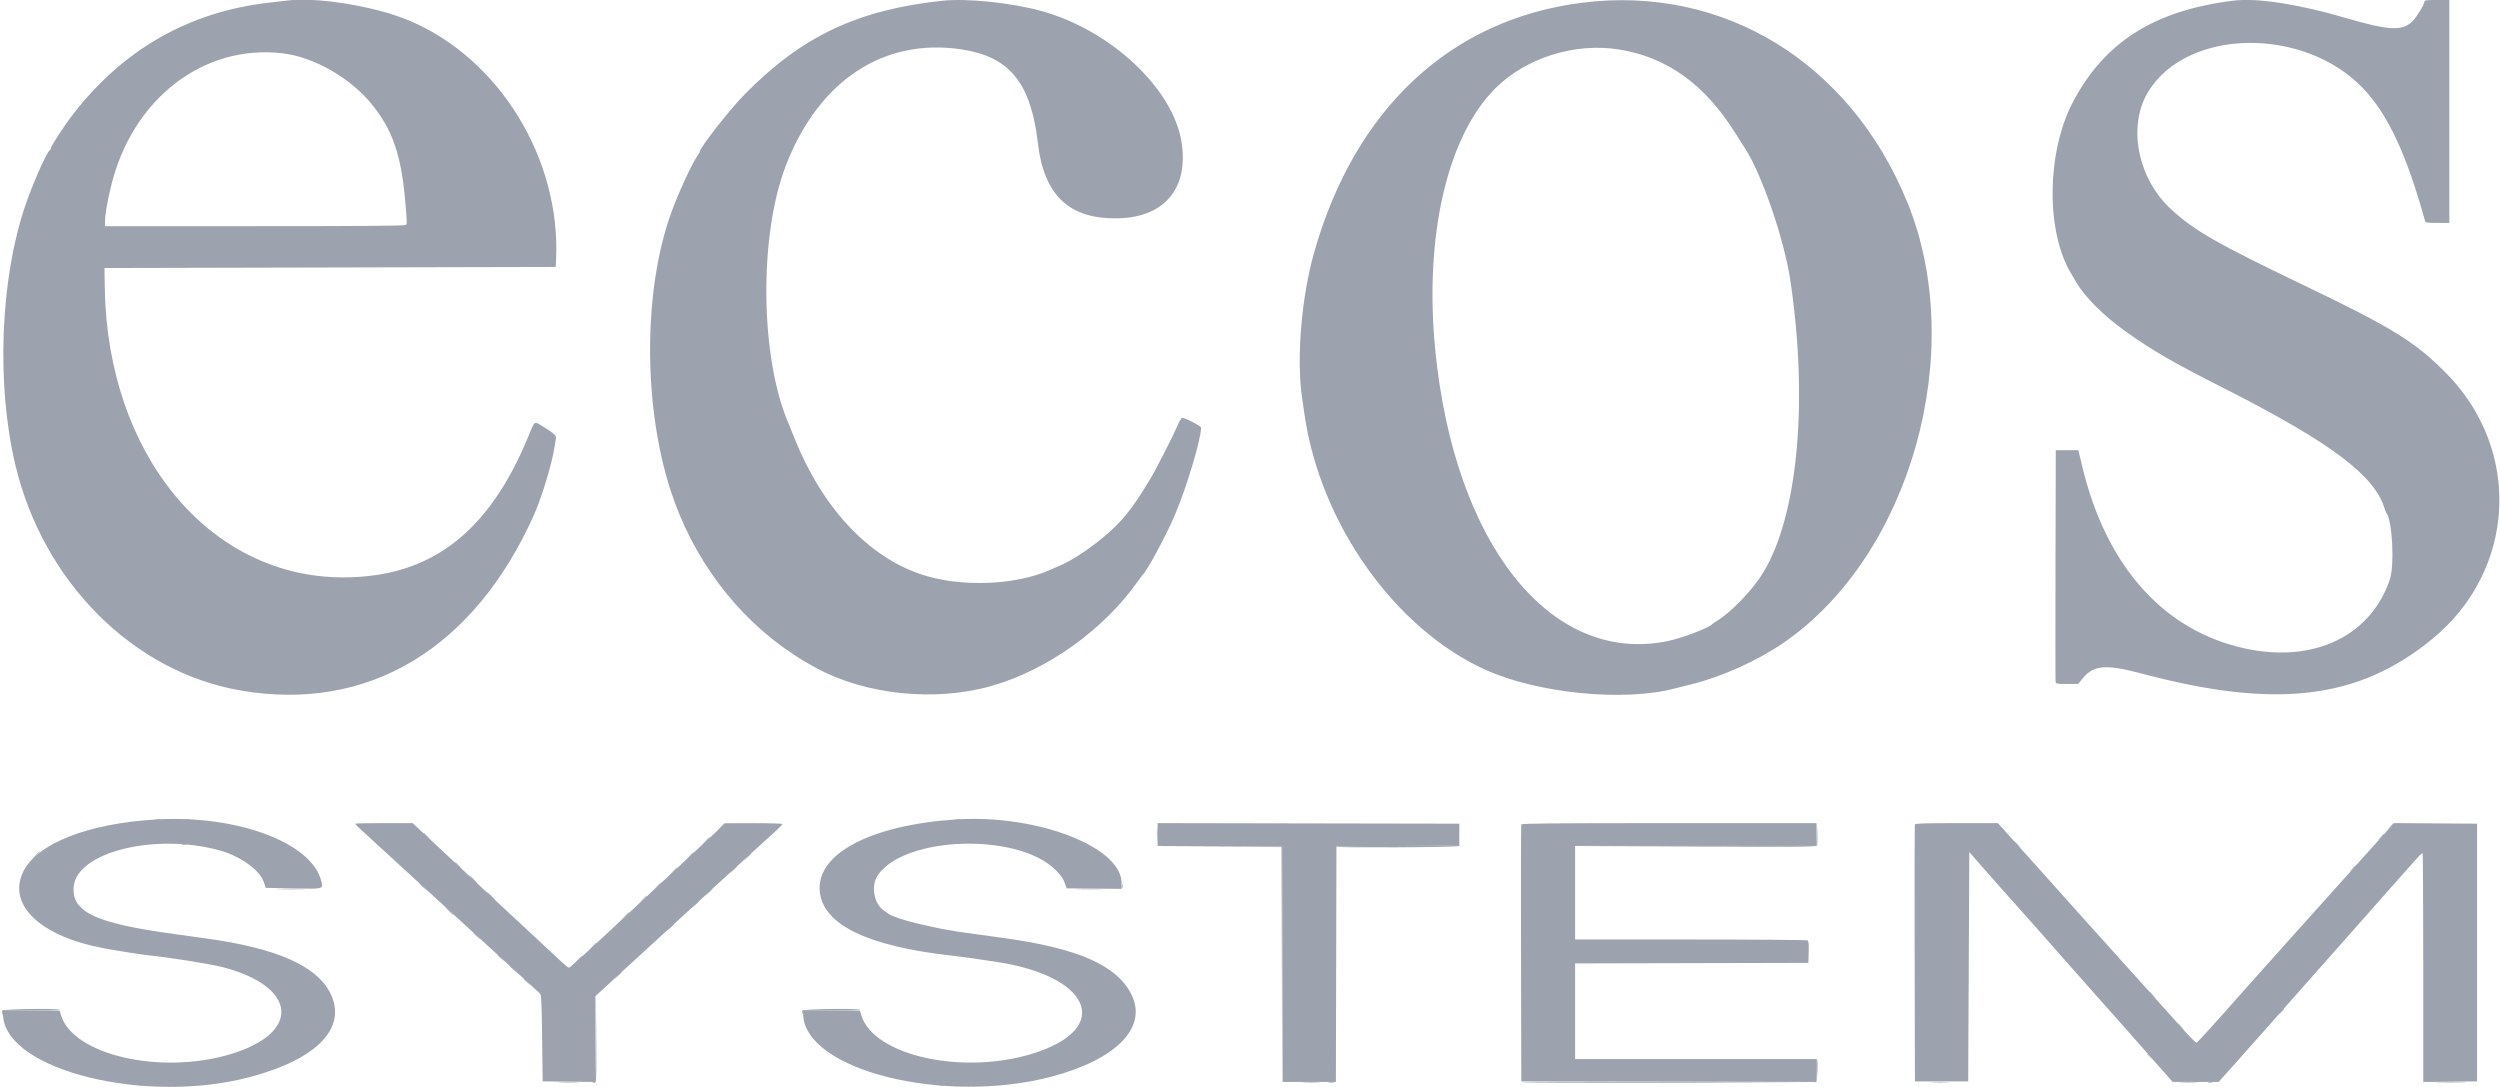
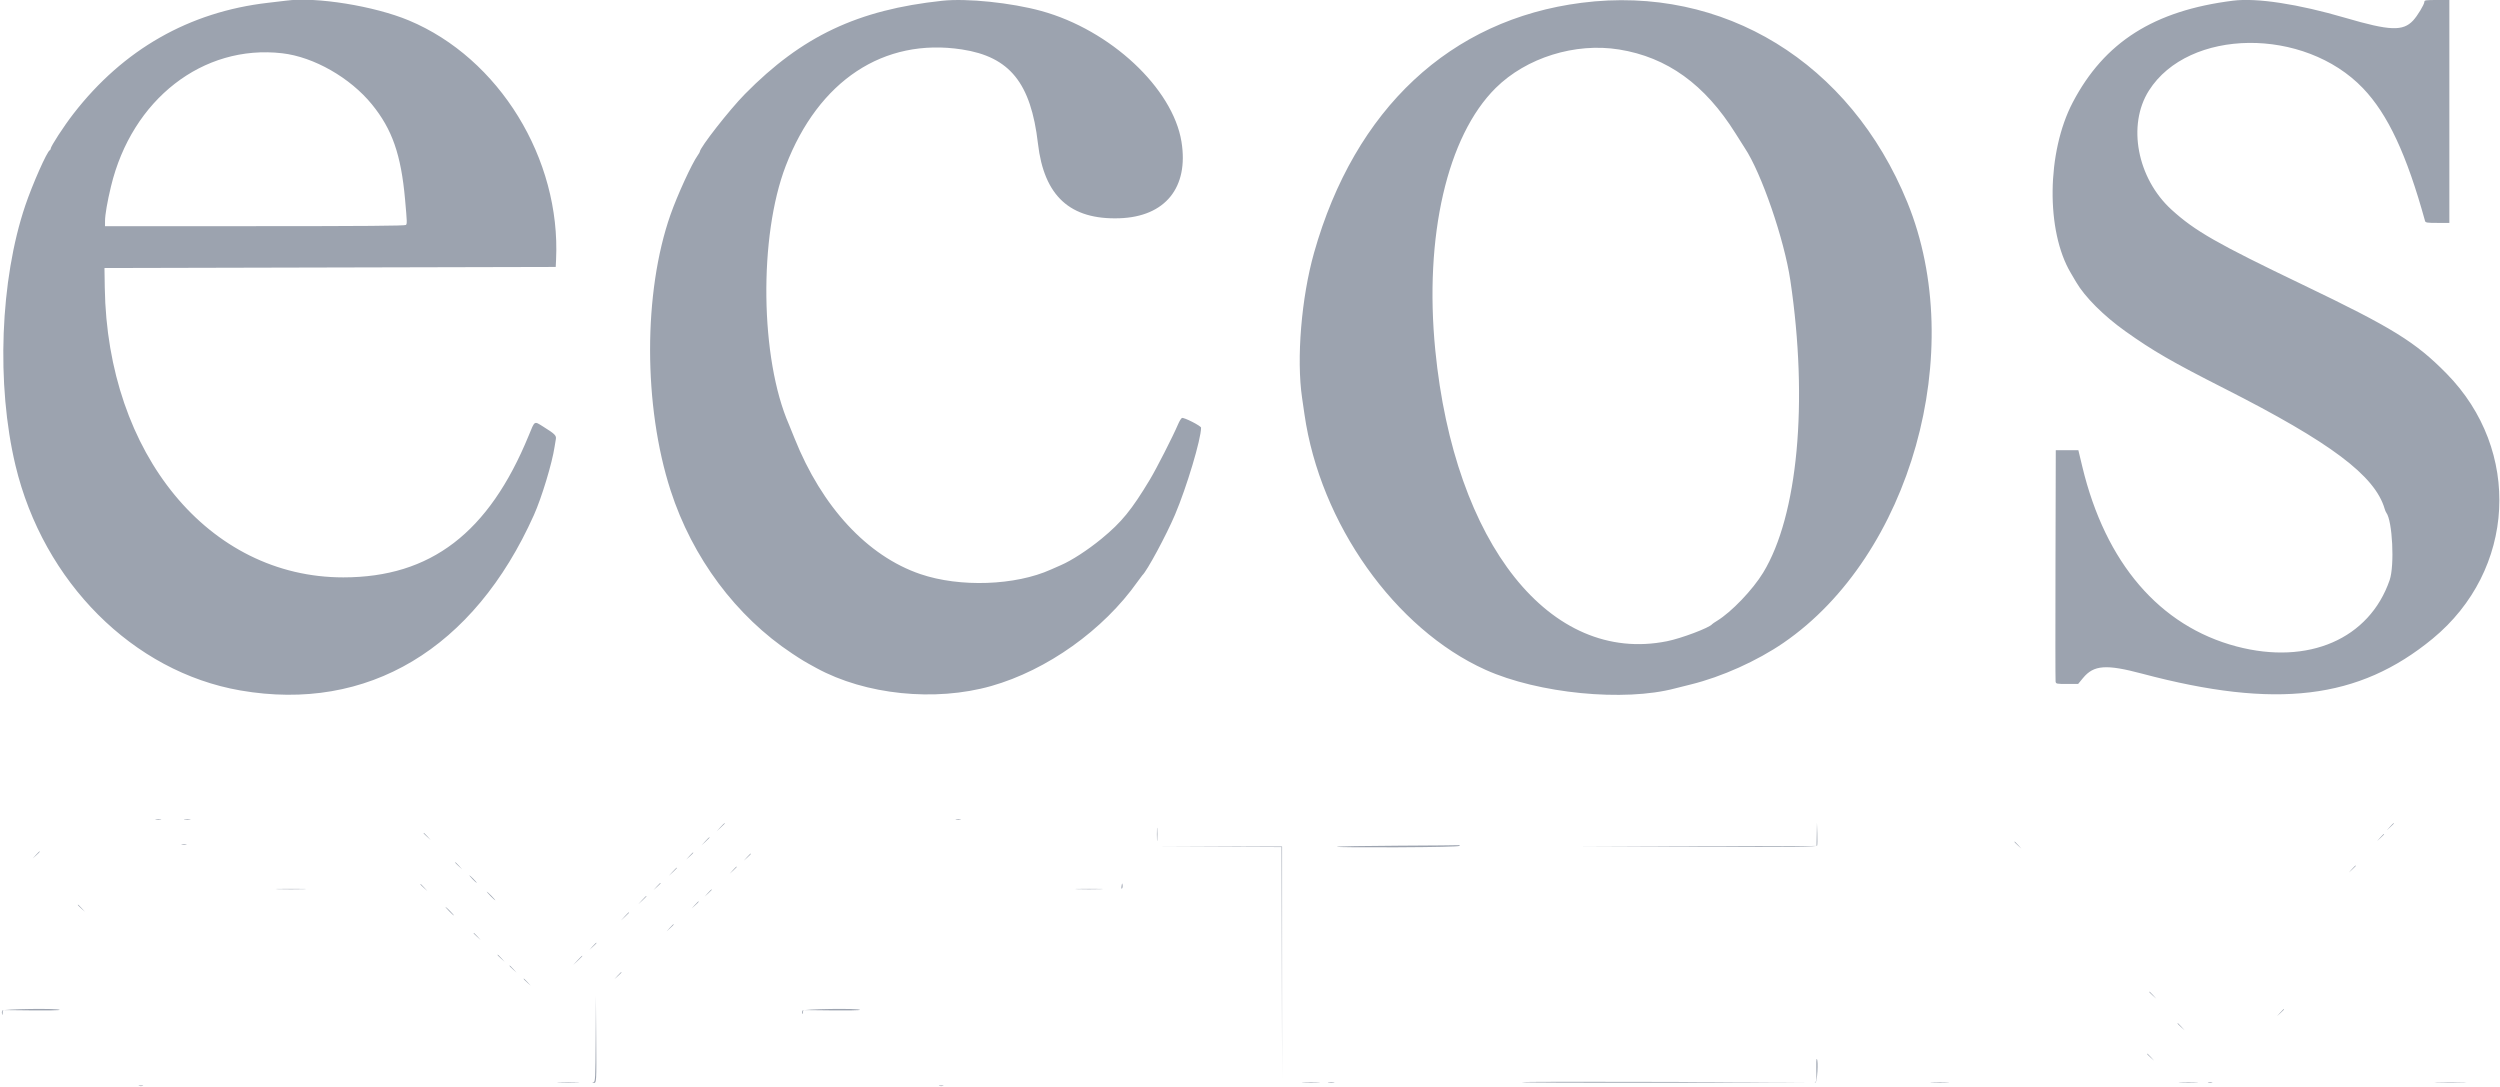
<svg xmlns="http://www.w3.org/2000/svg" id="svg" width="115" height="50" viewBox="0, 0, 400,174" version="1.1">
  <g id="svgg">
    <path id="path0" d="M45.692 0.106 C 45.405 0.145,44.112 0.298,42.820 0.446 C 30.189 1.896,19.627 7.919,11.650 18.220 C 10.106 20.214,8.007 23.440,8.007 23.820 C 8.007 23.915,7.945 24.018,7.868 24.050 C 7.430 24.234,5.098 29.495,3.947 32.898 C -0.080 44.804,-0.714 61.572,2.376 74.500 C 6.839 93.172,21.206 107.548,38.381 110.528 C 58.767 114.065,75.762 103.905,85.374 82.435 C 86.612 79.670,88.291 74.128,88.675 71.540 C 88.739 71.110,88.832 70.546,88.881 70.288 C 88.988 69.726,88.703 69.445,86.865 68.301 C 85.380 67.377,85.535 67.283,84.539 69.713 C 78.151 85.298,68.851 92.417,54.867 92.427 C 33.346 92.441,17.087 72.696,16.672 46.040 L 16.623 42.907 52.742 42.820 L 88.860 42.733 88.915 41.601 C 89.701 25.424,79.799 9.310,65.361 3.275 C 59.825 0.961,50.494 -0.543,45.692 0.106 M150.740 0.121 C 137.197 1.570,128.281 5.786,119.147 15.058 C 116.679 17.564,111.923 23.646,111.923 24.298 C 111.923 24.355,111.775 24.611,111.593 24.866 C 110.644 26.199,108.332 31.240,107.230 34.378 C 102.872 46.792,102.879 64.988,107.248 78.503 C 110.733 89.284,117.729 98.669,126.718 104.622 C 128.344 105.698,128.634 105.872,130.586 106.939 C 138.434 111.227,149.564 112.372,158.573 109.820 C 167.511 107.286,176.546 100.846,181.995 93.124 C 182.366 92.598,182.715 92.128,182.770 92.080 C 183.484 91.459,186.594 85.693,187.994 82.395 C 189.865 77.989,192.167 70.304,192.167 68.464 C 192.167 68.180,189.429 66.785,189.111 66.908 C 188.982 66.957,188.701 67.412,188.485 67.920 C 187.678 69.820,185.039 75.000,183.979 76.762 C 181.047 81.640,179.447 83.599,176.240 86.236 C 174.043 88.042,171.429 89.740,169.705 90.480 C 169.279 90.663,168.577 90.972,168.146 91.167 C 162.442 93.746,153.553 94.057,147.226 91.899 C 138.747 89.006,131.479 81.159,127.083 70.148 C 126.682 69.143,126.284 68.164,126.201 67.972 C 121.584 57.440,121.340 37.839,125.685 26.545 C 130.935 12.897,141.363 6.004,153.873 7.913 C 161.540 9.083,164.928 13.272,166.055 22.977 C 167.031 31.386,171.199 35.205,179.112 34.939 C 186.429 34.694,190.220 30.011,189.031 22.688 C 187.640 14.113,177.657 4.800,166.594 1.757 C 161.773 0.431,154.681 -0.301,150.740 0.121 M253.084 0.446 C 232.063 3.130,216.769 17.419,210.254 40.460 C 208.223 47.644,207.417 57.425,208.339 63.708 C 208.444 64.426,208.615 65.601,208.718 66.319 C 211.230 83.796,223.204 100.692,237.707 107.225 C 246.139 111.023,259.890 112.369,268.059 110.196 C 268.394 110.107,269.530 109.822,270.583 109.563 C 275.502 108.354,281.179 105.803,285.400 102.905 C 305.756 88.928,314.954 56.232,305.233 32.400 C 296.090 9.985,275.791 -2.453,253.084 0.446 M357.354 0.110 C 344.697 1.703,336.770 6.735,331.706 16.391 C 327.533 24.348,327.390 36.995,331.397 43.707 C 331.553 43.968,331.935 44.618,332.246 45.152 C 333.637 47.539,336.659 50.558,340.122 53.023 C 344.567 56.187,347.595 57.937,355.962 62.181 C 373.026 70.836,380.088 76.138,381.639 81.462 C 381.709 81.701,381.826 81.976,381.899 82.071 C 382.886 83.359,383.242 90.523,382.435 92.862 C 379.183 102.287,369.429 106.516,357.935 103.484 C 345.619 100.235,336.935 90.119,333.240 74.717 L 332.603 72.063 330.796 72.063 L 328.989 72.063 328.942 90.383 C 328.916 100.459,328.923 108.879,328.958 109.095 C 329.020 109.471,329.092 109.487,330.794 109.487 L 332.565 109.487 333.341 108.547 C 335.071 106.449,337.031 106.304,342.820 107.843 C 364.282 113.551,377.488 111.964,389.295 102.258 C 402.640 91.289,403.649 72.100,391.529 59.785 C 386.564 54.740,382.887 52.469,368.581 45.606 C 354.766 38.979,351.256 36.973,347.521 33.568 C 342.019 28.553,340.397 20.023,343.896 14.504 C 350.246 4.488,368.762 4.286,378.174 14.131 C 382.154 18.293,385.160 24.727,388.103 35.379 C 388.177 35.645,388.426 35.683,390.090 35.683 L 391.993 35.683 391.993 17.842 L 391.993 0.000 389.991 0.000 C 388.201 0.000,387.990 0.032,387.989 0.305 C 387.989 0.711,386.878 2.551,386.190 3.285 C 384.559 5.025,382.473 4.944,375.370 2.864 C 367.765 0.637,361.173 -0.370,357.354 0.110 M259.083 7.922 C 266.780 9.161,272.810 13.504,277.713 21.340 C 278.365 22.384,279.030 23.433,279.190 23.673 C 281.859 27.668,285.523 38.310,286.502 44.909 C 289.390 64.373,287.699 82.548,282.152 91.663 C 280.475 94.418,277.060 97.985,274.760 99.385 C 274.377 99.617,274.025 99.859,273.977 99.921 C 273.540 100.493,269.051 102.188,266.754 102.648 C 248.075 106.393,232.721 87.106,229.660 56.049 C 227.864 37.830,231.567 21.771,239.335 14.081 C 244.236 9.229,252.053 6.791,259.083 7.922 M45.069 8.526 C 50.126 9.108,55.952 12.428,59.443 16.718 C 62.689 20.707,64.103 24.766,64.744 31.941 C 65.070 35.592,65.077 35.810,64.877 36.011 C 64.736 36.152,58.114 36.205,40.696 36.205 L 16.710 36.205 16.713 35.379 C 16.717 34.376,17.077 32.287,17.668 29.834 C 21.023 15.907,32.389 7.068,45.069 8.526 M24.848 131.193 C 25.063 131.235,25.416 131.235,25.631 131.193 C 25.846 131.152,25.670 131.118,25.239 131.118 C 24.809 131.118,24.632 131.152,24.848 131.193 M29.463 131.195 C 29.727 131.235,30.119 131.234,30.333 131.193 C 30.547 131.152,30.331 131.119,29.852 131.120 C 29.373 131.122,29.198 131.155,29.463 131.195 M152.961 131.194 C 153.178 131.235,153.491 131.234,153.657 131.190 C 153.824 131.147,153.647 131.112,153.264 131.114 C 152.881 131.116,152.745 131.152,152.961 131.194 M115.221 132.419 L 114.621 133.072 115.274 132.472 C 115.882 131.914,116.007 131.767,115.874 131.767 C 115.845 131.767,115.551 132.060,115.221 132.419 M290.724 133.550 L 290.688 135.421 271.323 135.466 L 251.958 135.511 271.328 135.553 C 287.250 135.589,290.714 135.555,290.787 135.366 C 290.835 135.240,290.849 134.359,290.818 133.408 L 290.760 131.680 290.724 133.550 M382.496 132.332 L 381.984 132.898 382.550 132.387 C 383.077 131.910,383.196 131.767,383.061 131.767 C 383.031 131.767,382.777 132.021,382.496 132.332 M185.094 133.594 C 185.094 134.552,185.124 134.921,185.159 134.415 C 185.194 133.910,185.194 133.126,185.158 132.675 C 185.122 132.223,185.094 132.637,185.094 133.594 M67.711 133.388 C 67.711 133.418,67.966 133.672,68.277 133.954 L 68.842 134.465 68.331 133.899 C 67.855 133.372,67.711 133.253,67.711 133.388 M380.929 134.073 L 380.418 134.639 380.983 134.128 C 381.511 133.651,381.629 133.507,381.495 133.507 C 381.465 133.507,381.210 133.762,380.929 134.073 M112.784 134.682 L 112.185 135.335 112.837 134.735 C 113.445 134.177,113.570 134.030,113.437 134.030 C 113.408 134.030,113.114 134.323,112.784 134.682 M322.367 134.780 C 322.367 134.810,322.622 135.065,322.933 135.346 L 323.499 135.857 322.987 135.292 C 322.511 134.764,322.367 134.646,322.367 134.780 M29.027 135.197 C 29.244 135.239,29.557 135.237,29.724 135.194 C 29.890 135.150,29.713 135.116,29.330 135.118 C 28.947 135.120,28.811 135.155,29.027 135.197 M223.767 135.379 C 218.410 135.404,213.969 135.483,213.897 135.554 C 213.826 135.625,218.168 135.662,223.545 135.637 C 229.656 135.608,233.386 135.526,233.493 135.419 C 233.587 135.325,233.629 135.267,233.586 135.290 C 233.543 135.313,229.124 135.353,223.767 135.379 M195.256 135.552 L 205.046 135.599 205.092 154.310 L 205.137 173.020 205.136 154.265 L 205.135 135.509 195.300 135.507 L 185.466 135.505 195.256 135.552 M5.646 136.858 L 5.135 137.424 5.701 136.913 C 6.012 136.631,6.266 136.377,6.266 136.347 C 6.266 136.212,6.123 136.331,5.646 136.858 M110.259 137.032 L 109.748 137.598 110.313 137.087 C 110.624 136.805,110.879 136.551,110.879 136.521 C 110.879 136.386,110.735 136.505,110.259 137.032 M119.484 137.206 L 118.973 137.772 119.539 137.261 C 119.850 136.980,120.104 136.725,120.104 136.695 C 120.104 136.561,119.961 136.679,119.484 137.206 M72.759 138.088 C 72.759 138.117,73.013 138.372,73.325 138.653 L 73.890 139.164 73.379 138.599 C 72.903 138.071,72.759 137.953,72.759 138.088 M376.403 139.121 L 375.892 139.687 376.458 139.175 C 376.985 138.699,377.104 138.555,376.969 138.555 C 376.939 138.555,376.685 138.810,376.403 139.121 M117.221 139.295 L 116.710 139.861 117.276 139.350 C 117.803 138.873,117.922 138.729,117.787 138.729 C 117.757 138.729,117.503 138.984,117.221 139.295 M107.562 139.556 L 106.963 140.209 107.615 139.609 C 108.223 139.051,108.348 138.903,108.215 138.903 C 108.186 138.903,107.892 139.197,107.562 139.556 M75.544 140.731 C 75.869 141.066,76.174 141.340,76.221 141.340 C 76.269 141.340,76.043 141.066,75.718 140.731 C 75.393 140.396,75.088 140.122,75.040 140.122 C 74.993 140.122,75.219 140.396,75.544 140.731 M105.037 141.906 L 104.526 142.472 105.091 141.960 C 105.403 141.679,105.657 141.425,105.657 141.395 C 105.657 141.260,105.513 141.379,105.037 141.906 M179.440 141.824 C 179.382 142.170,179.408 142.333,179.504 142.236 C 179.592 142.148,179.635 141.891,179.599 141.665 C 179.544 141.317,179.520 141.341,179.440 141.824 M67.189 141.569 C 67.189 141.599,67.443 141.853,67.755 142.135 L 68.320 142.646 67.809 142.080 C 67.332 141.553,67.189 141.434,67.189 141.569 M44.517 142.341 C 45.594 142.371,47.356 142.371,48.433 142.341 C 49.510 142.310,48.629 142.285,46.475 142.285 C 44.321 142.285,43.440 142.310,44.517 142.341 M172.454 142.340 C 173.436 142.371,175.041 142.371,176.023 142.340 C 177.004 142.309,176.201 142.284,174.238 142.284 C 172.276 142.284,171.473 142.309,172.454 142.340 M113.218 142.950 L 112.707 143.516 113.272 143.005 C 113.800 142.528,113.918 142.385,113.784 142.385 C 113.754 142.385,113.499 142.639,113.218 142.950 M78.416 143.429 C 78.790 143.812,79.135 144.125,79.183 144.125 C 79.231 144.125,78.964 143.812,78.590 143.429 C 78.216 143.046,77.871 142.733,77.823 142.733 C 77.775 142.733,78.042 143.046,78.416 143.429 M102.689 144.082 L 102.089 144.735 102.742 144.135 C 103.349 143.576,103.474 143.429,103.341 143.429 C 103.312 143.429,103.019 143.723,102.689 144.082 M111.129 144.865 L 110.618 145.431 111.184 144.920 C 111.495 144.638,111.749 144.384,111.749 144.354 C 111.749 144.219,111.606 144.338,111.129 144.865 M12.359 144.876 C 12.359 144.906,12.613 145.161,12.924 145.442 L 13.490 145.953 12.979 145.387 C 12.502 144.860,12.359 144.742,12.359 144.876 M71.802 145.866 C 72.175 146.249,72.521 146.562,72.568 146.562 C 72.616 146.562,72.350 146.249,71.976 145.866 C 71.602 145.483,71.257 145.170,71.209 145.170 C 71.161 145.170,71.428 145.483,71.802 145.866 M99.904 146.693 L 99.304 147.346 99.956 146.746 C 100.564 146.187,100.689 146.040,100.556 146.040 C 100.527 146.040,100.234 146.334,99.904 146.693 M107.126 148.520 L 106.614 149.086 107.180 148.575 C 107.491 148.294,107.746 148.039,107.746 148.009 C 107.746 147.875,107.602 147.993,107.126 148.520 M75.718 149.402 C 75.718 149.432,75.973 149.686,76.284 149.967 L 76.849 150.479 76.338 149.913 C 75.862 149.386,75.718 149.267,75.718 149.402 M94.767 151.480 L 94.256 152.045 94.822 151.534 C 95.133 151.253,95.387 150.998,95.387 150.968 C 95.387 150.834,95.244 150.952,94.767 151.480 M79.547 152.883 C 79.547 152.913,79.802 153.168,80.113 153.449 L 80.679 153.960 80.168 153.394 C 79.691 152.867,79.547 152.749,79.547 152.883 M92.333 153.742 L 91.645 154.482 92.385 153.794 C 93.073 153.154,93.204 153.003,93.073 153.003 C 93.044 153.003,92.711 153.336,92.333 153.742 M81.462 154.624 C 81.462 154.654,81.717 154.908,82.028 155.189 L 82.594 155.701 82.082 155.135 C 81.606 154.608,81.462 154.489,81.462 154.624 M98.771 156.179 L 98.259 156.745 98.825 156.234 C 99.136 155.953,99.391 155.698,99.391 155.668 C 99.391 155.534,99.247 155.652,98.771 156.179 M83.725 156.712 C 83.725 156.742,83.980 156.997,84.291 157.278 L 84.856 157.789 84.345 157.224 C 83.869 156.696,83.725 156.578,83.725 156.712 M343.951 158.801 C 343.951 158.831,344.206 159.086,344.517 159.367 L 345.083 159.878 344.571 159.312 C 344.095 158.785,343.951 158.667,343.951 158.801 M95.255 166.262 C 95.216 172.673,95.191 173.174,94.909 173.248 C 94.623 173.323,94.623 173.329,94.914 173.348 C 95.393 173.379,95.394 173.353,95.344 166.144 L 95.296 159.356 95.255 166.262 M0.241 161.783 C 0.188 161.921,0.181 162.175,0.226 162.348 C 0.279 162.552,0.315 162.492,0.328 162.179 L 0.348 161.695 4.944 161.744 C 7.472 161.771,9.504 161.734,9.460 161.662 C 9.292 161.392,0.346 161.509,0.241 161.783 M128.351 161.787 C 128.297 161.928,128.293 162.143,128.342 162.266 C 128.392 162.389,128.438 162.310,128.446 162.092 L 128.460 161.695 133.056 161.744 C 135.584 161.771,137.616 161.734,137.571 161.662 C 137.401 161.388,128.457 161.509,128.351 161.787 M364.915 162.097 L 364.404 162.663 364.970 162.152 C 365.497 161.675,365.615 161.532,365.481 161.532 C 365.451 161.532,365.196 161.786,364.915 162.097 M348.477 163.849 C 348.477 163.879,348.732 164.134,349.043 164.415 L 349.608 164.926 349.097 164.360 C 348.621 163.833,348.477 163.715,348.477 163.849 M343.603 168.723 C 343.603 168.753,343.858 169.007,344.169 169.289 L 344.735 169.800 344.223 169.234 C 343.747 168.707,343.603 168.588,343.603 168.723 M290.655 171.273 C 290.696 172.716,290.655 173.182,290.481 173.240 C 290.331 173.289,290.342 173.308,290.513 173.296 C 290.802 173.275,291.008 169.790,290.737 169.518 C 290.662 169.443,290.625 170.232,290.655 171.273 M243.491 173.238 C 243.563 173.310,254.075 173.350,266.850 173.325 L 290.078 173.281 266.719 173.194 C 253.871 173.146,243.418 173.166,243.491 173.238 M89.426 173.324 C 90.215 173.356,91.508 173.356,92.298 173.324 C 93.087 173.291,92.441 173.265,90.862 173.265 C 89.282 173.265,88.636 173.291,89.426 173.324 M208.573 173.323 C 209.219 173.357,210.276 173.357,210.923 173.323 C 211.569 173.290,211.040 173.262,209.748 173.262 C 208.455 173.262,207.926 173.290,208.573 173.323 M212.579 173.319 C 212.843 173.359,213.235 173.358,213.449 173.317 C 213.663 173.275,213.446 173.243,212.968 173.244 C 212.489 173.245,212.314 173.279,212.579 173.319 M309.174 173.323 C 309.816 173.356,310.913 173.357,311.611 173.323 C 312.309 173.290,311.784 173.263,310.444 173.263 C 309.104 173.262,308.532 173.290,309.174 173.323 M348.956 173.323 C 349.650 173.356,350.785 173.356,351.480 173.323 C 352.174 173.290,351.606 173.263,350.218 173.263 C 348.829 173.263,348.262 173.290,348.956 173.323 M353.394 173.314 C 353.562 173.358,353.836 173.358,354.003 173.314 C 354.171 173.270,354.034 173.234,353.699 173.234 C 353.364 173.234,353.227 173.270,353.394 173.314 M390.122 173.324 C 391.247 173.354,393.087 173.354,394.212 173.324 C 395.337 173.294,394.417 173.269,392.167 173.269 C 389.917 173.269,388.997 173.294,390.122 173.324 M22.150 173.836 C 22.317 173.880,22.591 173.880,22.759 173.836 C 22.926 173.792,22.789 173.757,22.454 173.757 C 22.119 173.757,21.982 173.792,22.150 173.836 M150.261 173.836 C 150.429 173.880,150.703 173.880,150.870 173.836 C 151.038 173.792,150.901 173.757,150.566 173.757 C 150.231 173.757,150.094 173.792,150.261 173.836 " stroke="none" fill="#9ca3af" fill-rule="evenodd" />
-     <path id="path2" d="M24.978 131.174 C 14.002 131.797,5.747 135.048,3.587 139.600 C 1.077 144.890,6.397 149.914,16.494 151.789 C 18.939 152.243,22.325 152.780,23.586 152.914 C 27.321 153.309,33.560 154.306,35.562 154.826 C 47.499 157.927,48.175 165.322,36.833 168.743 C 25.630 172.123,11.562 168.886,9.656 162.489 L 9.448 161.793 4.874 161.746 L 0.299 161.700 0.395 162.758 C 1.176 171.368,23.098 176.787,39.687 172.471 C 50.643 169.620,55.572 164.529,52.764 158.964 C 50.557 154.593,44.156 151.778,32.898 150.226 C 31.510 150.034,29.199 149.715,27.763 149.517 C 15.105 147.766,11.362 146.006,11.698 141.960 C 12.158 136.408,24.680 133.287,35.074 136.134 C 38.381 137.040,41.552 139.333,42.153 141.253 L 42.426 142.124 46.757 142.216 C 51.742 142.322,51.646 142.347,51.335 141.063 C 49.847 134.911,37.929 130.440,24.978 131.174 M153.003 131.172 C 139.241 132.066,130.499 136.695,131.132 142.753 C 131.686 148.055,138.847 151.504,152.393 152.994 C 153.351 153.099,154.898 153.301,155.831 153.442 C 156.765 153.583,158.331 153.818,159.312 153.964 C 174.412 156.209,178.023 164.453,165.683 168.509 C 154.354 172.233,139.731 169.080,137.767 162.489 L 137.560 161.793 133.010 161.746 L 128.460 161.700 128.464 162.269 C 128.531 171.288,151.083 176.951,168.407 172.300 C 178.706 169.535,183.624 164.425,181.020 159.196 C 178.696 154.527,172.502 151.797,160.487 150.145 C 159.386 149.993,157.311 149.708,155.875 149.512 C 151.780 148.952,150.384 148.692,146.475 147.765 C 144.521 147.301,142.317 146.532,142.037 146.217 C 141.989 146.163,141.739 145.985,141.481 145.821 C 139.785 144.743,139.249 141.786,140.439 140.073 C 144.791 133.804,162.854 133.278,168.856 139.245 C 169.689 140.073,170.089 140.632,170.326 141.297 L 170.652 142.211 174.229 142.240 C 176.197 142.257,178.159 142.276,178.590 142.284 L 179.373 142.298 179.428 141.636 C 179.911 135.772,166.139 130.319,153.003 131.172 M56.745 131.860 C 56.745 131.911,57.195 132.367,57.746 132.874 C 60.189 135.125,63.604 138.253,65.276 139.774 C 66.277 140.683,67.647 141.936,68.321 142.559 C 69.586 143.726,73.909 147.680,81.636 154.737 C 84.077 156.966,86.192 158.901,86.336 159.036 C 86.557 159.243,86.611 160.353,86.684 166.194 L 86.771 173.107 90.992 173.154 L 95.213 173.200 95.213 166.337 L 95.213 159.474 97.352 157.500 C 98.528 156.415,100.347 154.743,101.394 153.786 C 103.018 152.301,105.378 150.139,108.790 147.009 C 109.221 146.613,110.553 145.393,111.749 144.296 C 112.946 143.200,113.964 142.262,114.012 142.213 C 114.060 142.164,114.961 141.340,116.014 140.383 C 117.067 139.426,117.968 138.603,118.016 138.555 C 118.064 138.507,118.963 137.685,120.014 136.728 C 121.066 135.770,122.012 134.909,122.116 134.813 C 122.220 134.717,122.946 134.059,123.729 133.350 C 124.512 132.641,125.152 131.995,125.152 131.914 C 125.152 131.833,123.096 131.769,120.583 131.772 L 116.014 131.777 115.057 132.670 C 114.530 133.162,113.163 134.432,112.020 135.494 C 109.090 138.214,104.761 142.246,102.002 144.825 C 93.728 152.559,91.151 154.917,90.974 154.912 C 90.865 154.909,90.258 154.419,89.627 153.824 C 88.995 153.229,87.551 151.880,86.418 150.827 C 85.284 149.774,84.149 148.716,83.895 148.477 C 83.640 148.238,82.499 147.181,81.359 146.130 C 80.219 145.078,78.699 143.665,77.981 142.989 C 77.263 142.313,76.166 141.287,75.544 140.708 C 74.922 140.130,73.786 139.069,73.020 138.352 C 72.254 137.634,70.352 135.859,68.794 134.407 L 65.960 131.767 61.353 131.767 C 58.818 131.767,56.745 131.809,56.745 131.860 M185.205 133.592 L 185.205 135.419 195.170 135.464 L 205.135 135.509 205.179 154.352 L 205.223 173.194 209.487 173.194 L 213.750 173.194 213.794 154.352 L 213.838 135.509 223.673 135.422 L 233.507 135.335 233.507 133.594 L 233.507 131.854 209.356 131.810 L 185.205 131.766 185.205 133.592 M243.422 131.984 C 243.377 132.104,243.360 141.406,243.384 152.654 L 243.429 173.107 267.058 173.151 L 290.688 173.195 290.688 171.367 L 290.688 169.539 271.366 169.539 L 252.045 169.539 252.045 161.881 L 252.045 154.223 270.714 154.178 L 289.382 154.134 289.432 152.408 C 289.469 151.144,289.422 150.643,289.258 150.539 C 289.135 150.461,280.711 150.396,270.540 150.394 L 252.045 150.392 252.045 142.907 L 252.045 135.422 271.366 135.422 L 290.688 135.422 290.688 133.594 L 290.688 131.767 267.096 131.767 C 248.384 131.767,243.488 131.812,243.422 131.984 M306.434 131.984 C 306.388 132.104,306.371 141.406,306.396 152.654 L 306.440 173.107 310.705 173.107 L 314.970 173.107 315.057 154.752 L 315.144 136.397 317.577 139.173 C 318.916 140.700,320.095 142.038,320.198 142.145 C 320.392 142.349,321.754 143.876,324.282 146.724 C 325.095 147.640,326.005 148.664,326.303 148.999 C 326.601 149.334,328.397 151.371,330.296 153.525 C 333.881 157.593,337.705 161.903,337.862 162.054 C 337.913 162.102,338.813 163.120,339.864 164.317 C 340.914 165.513,341.916 166.649,342.089 166.841 C 342.263 167.032,343.595 168.539,345.049 170.188 L 347.694 173.187 351.376 173.191 L 355.059 173.194 356.424 171.671 C 357.175 170.833,357.829 170.109,357.876 170.061 C 357.924 170.013,358.511 169.347,359.180 168.581 C 359.850 167.815,360.440 167.150,360.492 167.102 C 360.545 167.054,361.485 165.997,362.581 164.752 C 364.665 162.387,367.121 159.612,368.052 158.573 C 368.994 157.519,380.960 143.999,383.611 140.992 C 385.003 139.413,386.186 138.081,386.239 138.033 C 386.292 137.985,386.623 137.620,386.975 137.221 C 387.326 136.823,387.659 136.542,387.714 136.598 C 387.770 136.653,387.815 144.911,387.815 154.949 L 387.815 173.200 392.124 173.154 L 396.432 173.107 396.432 152.480 L 396.432 131.854 389.797 131.808 L 383.162 131.763 381.522 133.549 C 380.619 134.531,378.244 137.176,376.244 139.426 C 374.244 141.675,372.171 143.986,371.638 144.560 C 371.105 145.135,368.152 148.425,365.077 151.871 C 362.002 155.318,359.203 158.451,358.858 158.834 C 358.513 159.217,356.761 161.190,354.964 163.219 C 353.167 165.248,351.608 166.912,351.499 166.918 C 351.390 166.923,350.335 165.851,349.154 164.534 C 347.973 163.218,345.636 160.614,343.961 158.747 C 342.286 156.880,339.857 154.178,338.562 152.742 C 335.113 148.916,335.222 149.038,331.750 145.169 C 329.988 143.206,328.233 141.241,327.850 140.803 C 327.467 140.365,326.097 138.836,324.804 137.406 C 323.512 135.976,321.840 134.123,321.089 133.287 L 319.724 131.767 313.120 131.767 C 307.997 131.767,306.498 131.816,306.434 131.984 " stroke="none" fill="#9ca3af" fill-rule="evenodd" />
  </g>
</svg>